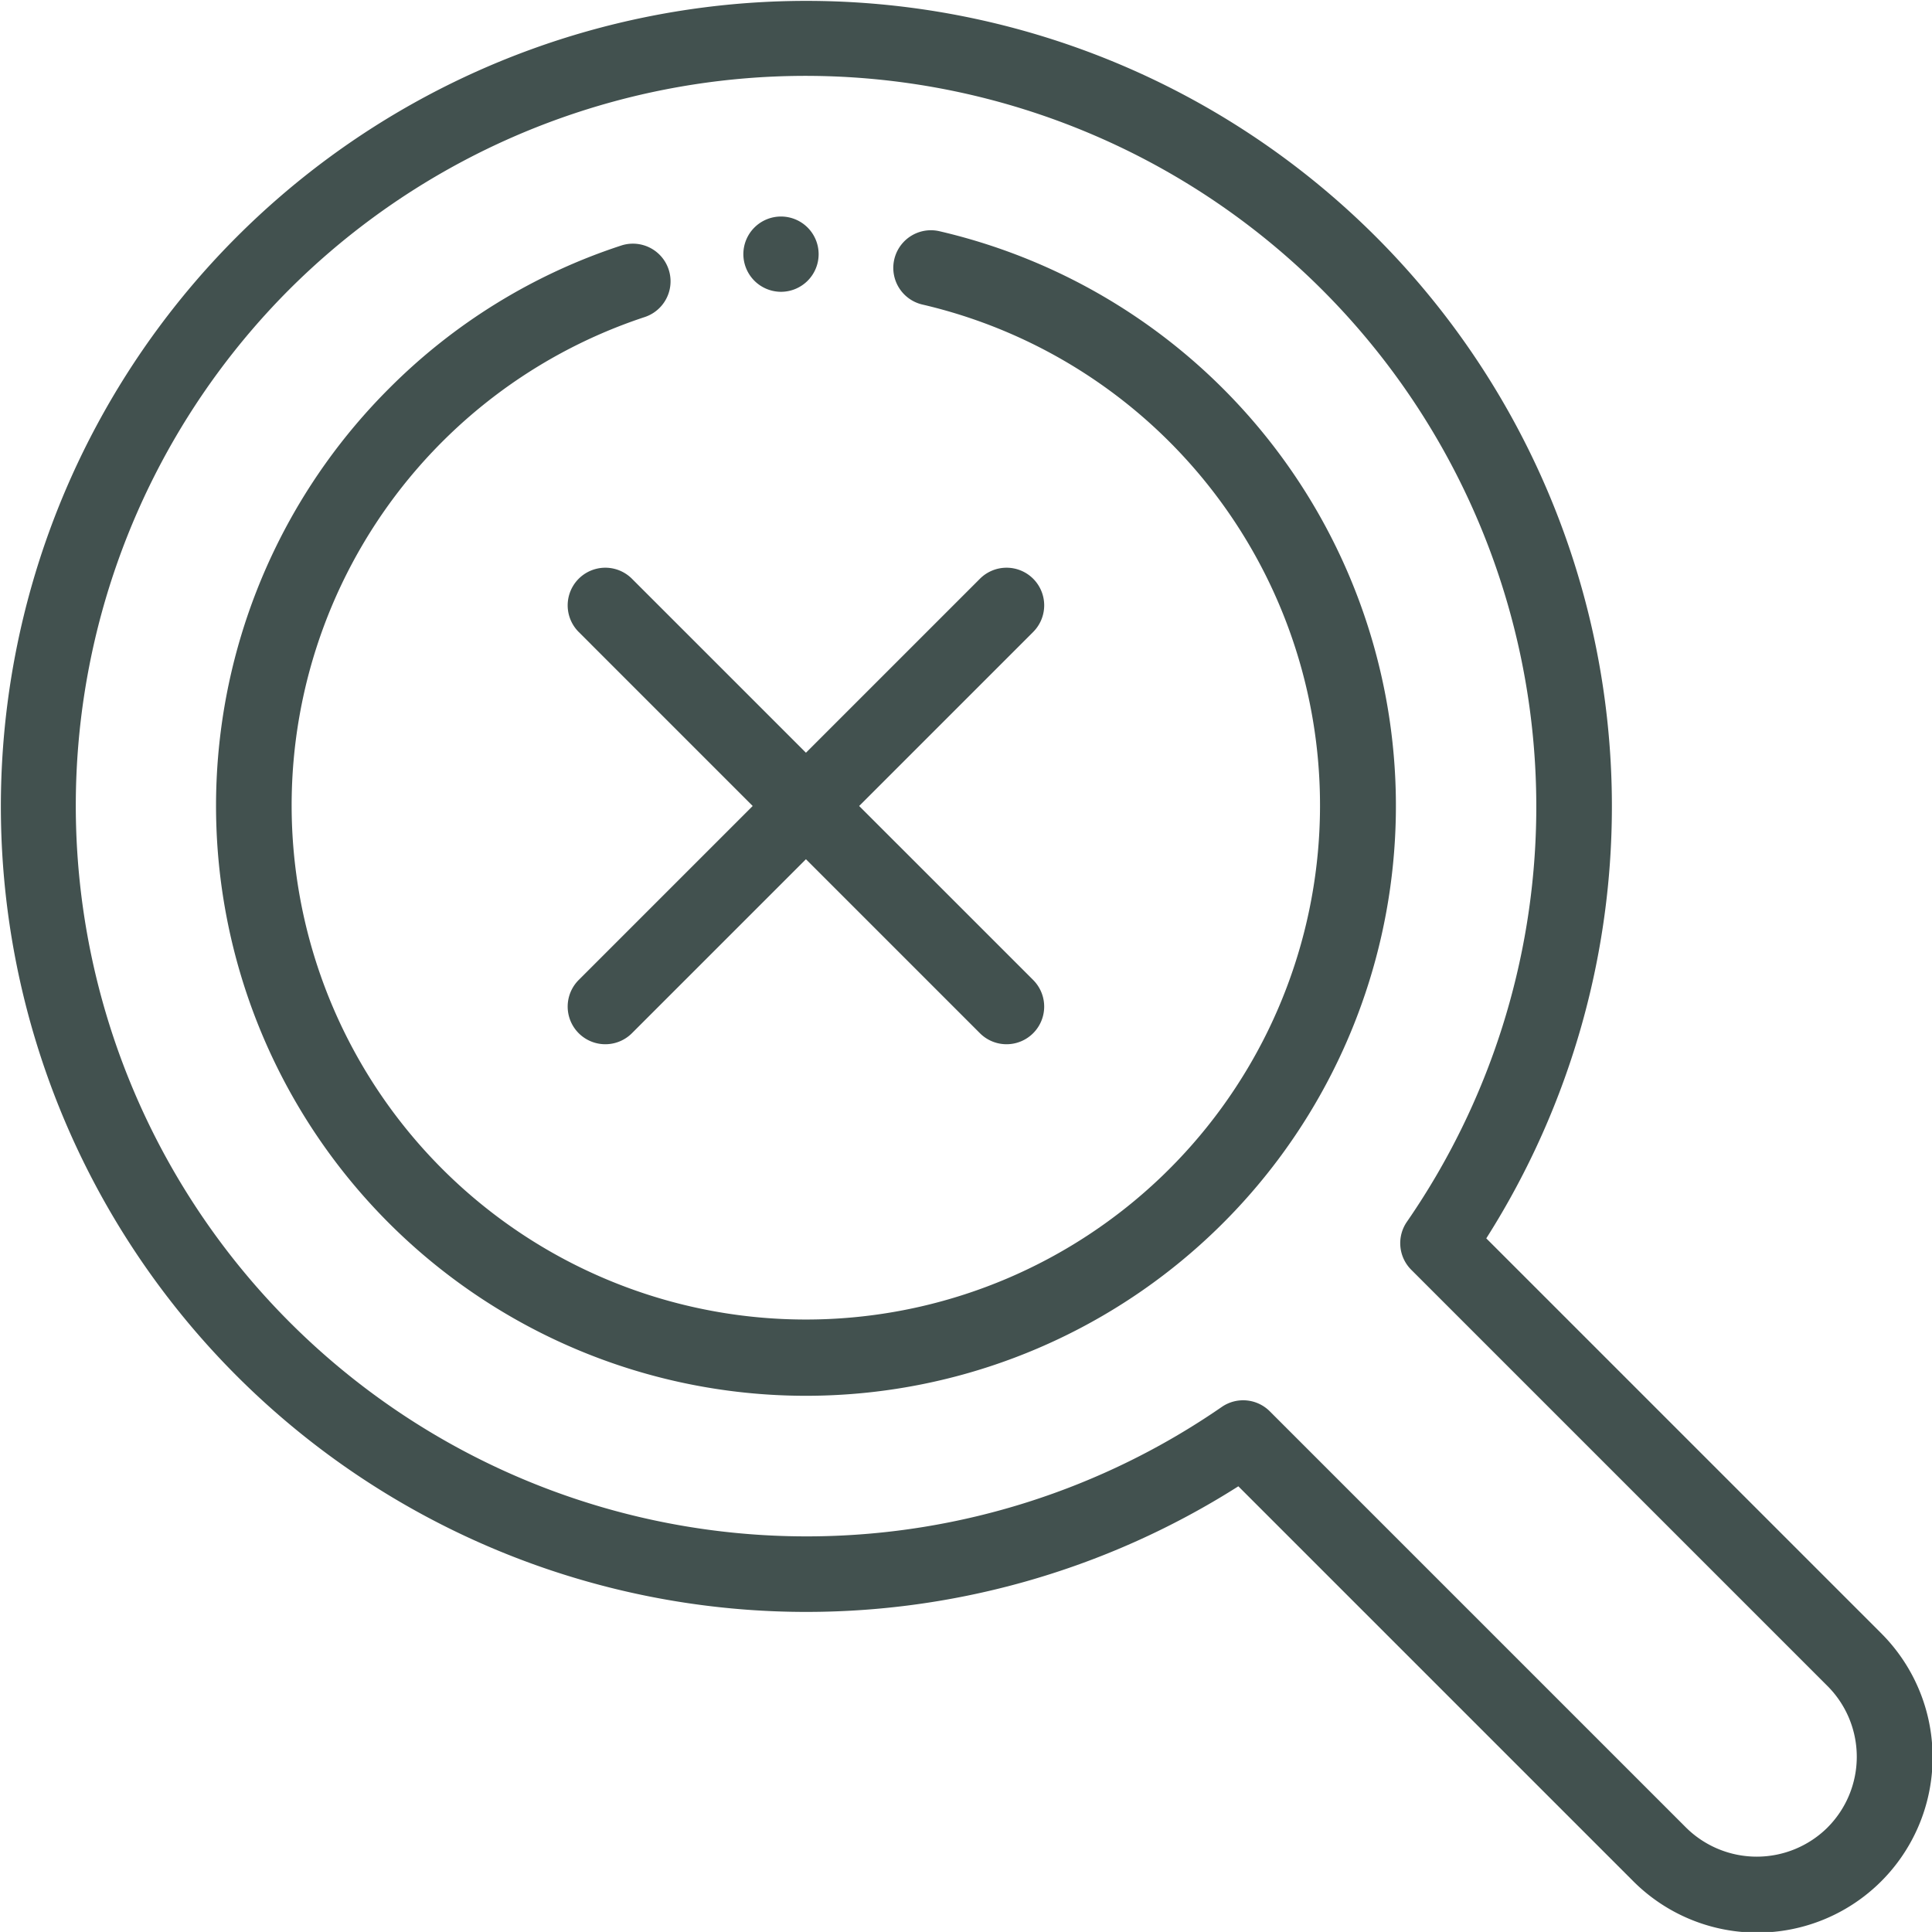
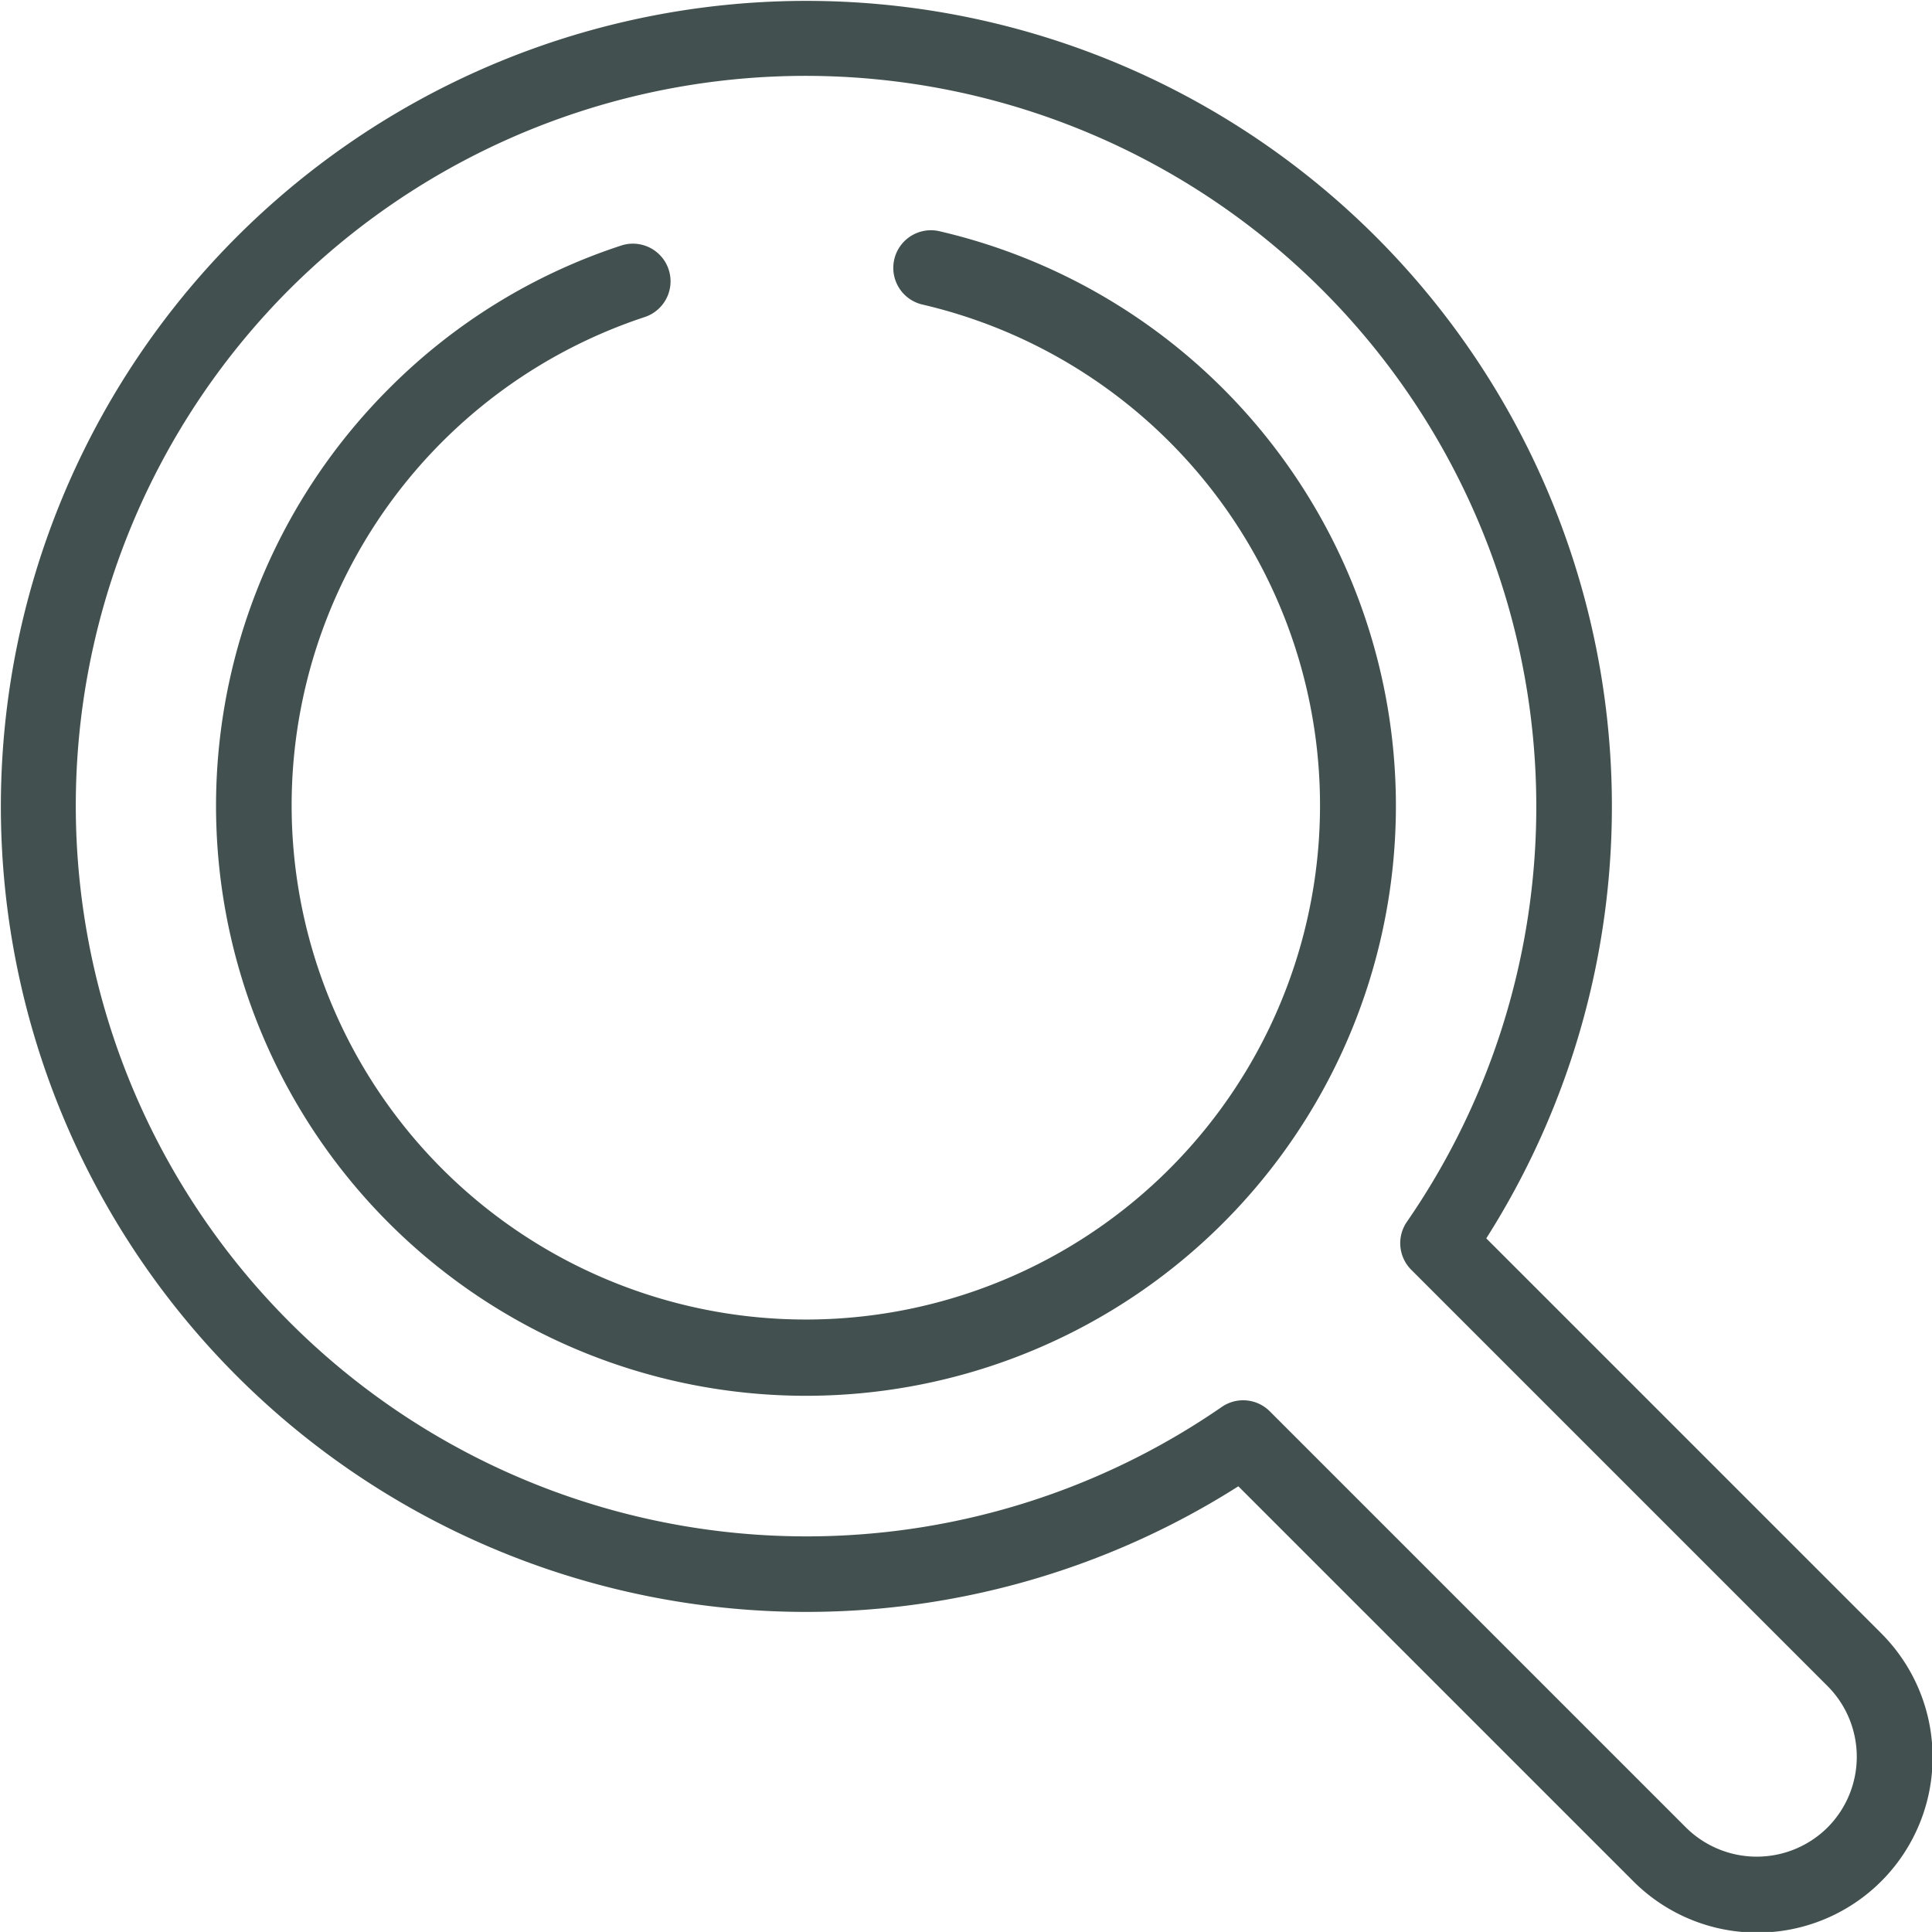
<svg xmlns="http://www.w3.org/2000/svg" width="106.154" height="106.15" viewBox="0 0 106.154 106.15">
  <g transform="translate(-0.001 0)">
    <path d="M97.039,61.069a2.068,2.068,0,1,0-.931,4.03,28.252,28.252,0,1,1-15.263.687,2.068,2.068,0,1,0-1.293-3.929,32.064,32.064,0,0,0-12.768,7.869,32.414,32.414,0,1,0,30.255-8.657Zm0,0" transform="translate(-45.422 -48.365)" fill="#42514f" fill-rule="evenodd" />
    <path d="M103.338,89.714,81.665,68.042A44.259,44.259,0,1,0,68.042,81.665l21.673,21.673a9.633,9.633,0,1,0,13.623-13.623Zm-2.925,10.7a5.521,5.521,0,0,1-7.774,0l-22.87-22.87a2.069,2.069,0,0,0-2.641-.237A40.151,40.151,0,0,1,15.9,15.9,40.151,40.151,0,0,1,77.306,67.128a2.067,2.067,0,0,0,.237,2.641l22.87,22.87a5.5,5.5,0,0,1,0,7.774Zm0,0" fill="#42514f" fill-rule="evenodd" />
-     <path d="M176.026,151.056a2.068,2.068,0,0,0-2.925,0l-9.56,9.56-9.561-9.56a2.068,2.068,0,0,0-2.925,2.925l9.56,9.561-9.56,9.56a2.068,2.068,0,1,0,2.925,2.925l9.56-9.56,9.56,9.56a2.068,2.068,0,0,0,2.925-2.925l-9.561-9.56,9.561-9.561A2.068,2.068,0,0,0,176.026,151.056Zm0,0" transform="translate(-119.257 -119.257)" fill="#42514f" fill-rule="evenodd" />
-     <path d="M199.069,61.515A2.068,2.068,0,1,0,197,59.447,2.072,2.072,0,0,0,199.069,61.515Zm0,0" transform="translate(-156.155 -45.482)" fill="#42514f" fill-rule="evenodd" />
  </g>
</svg>